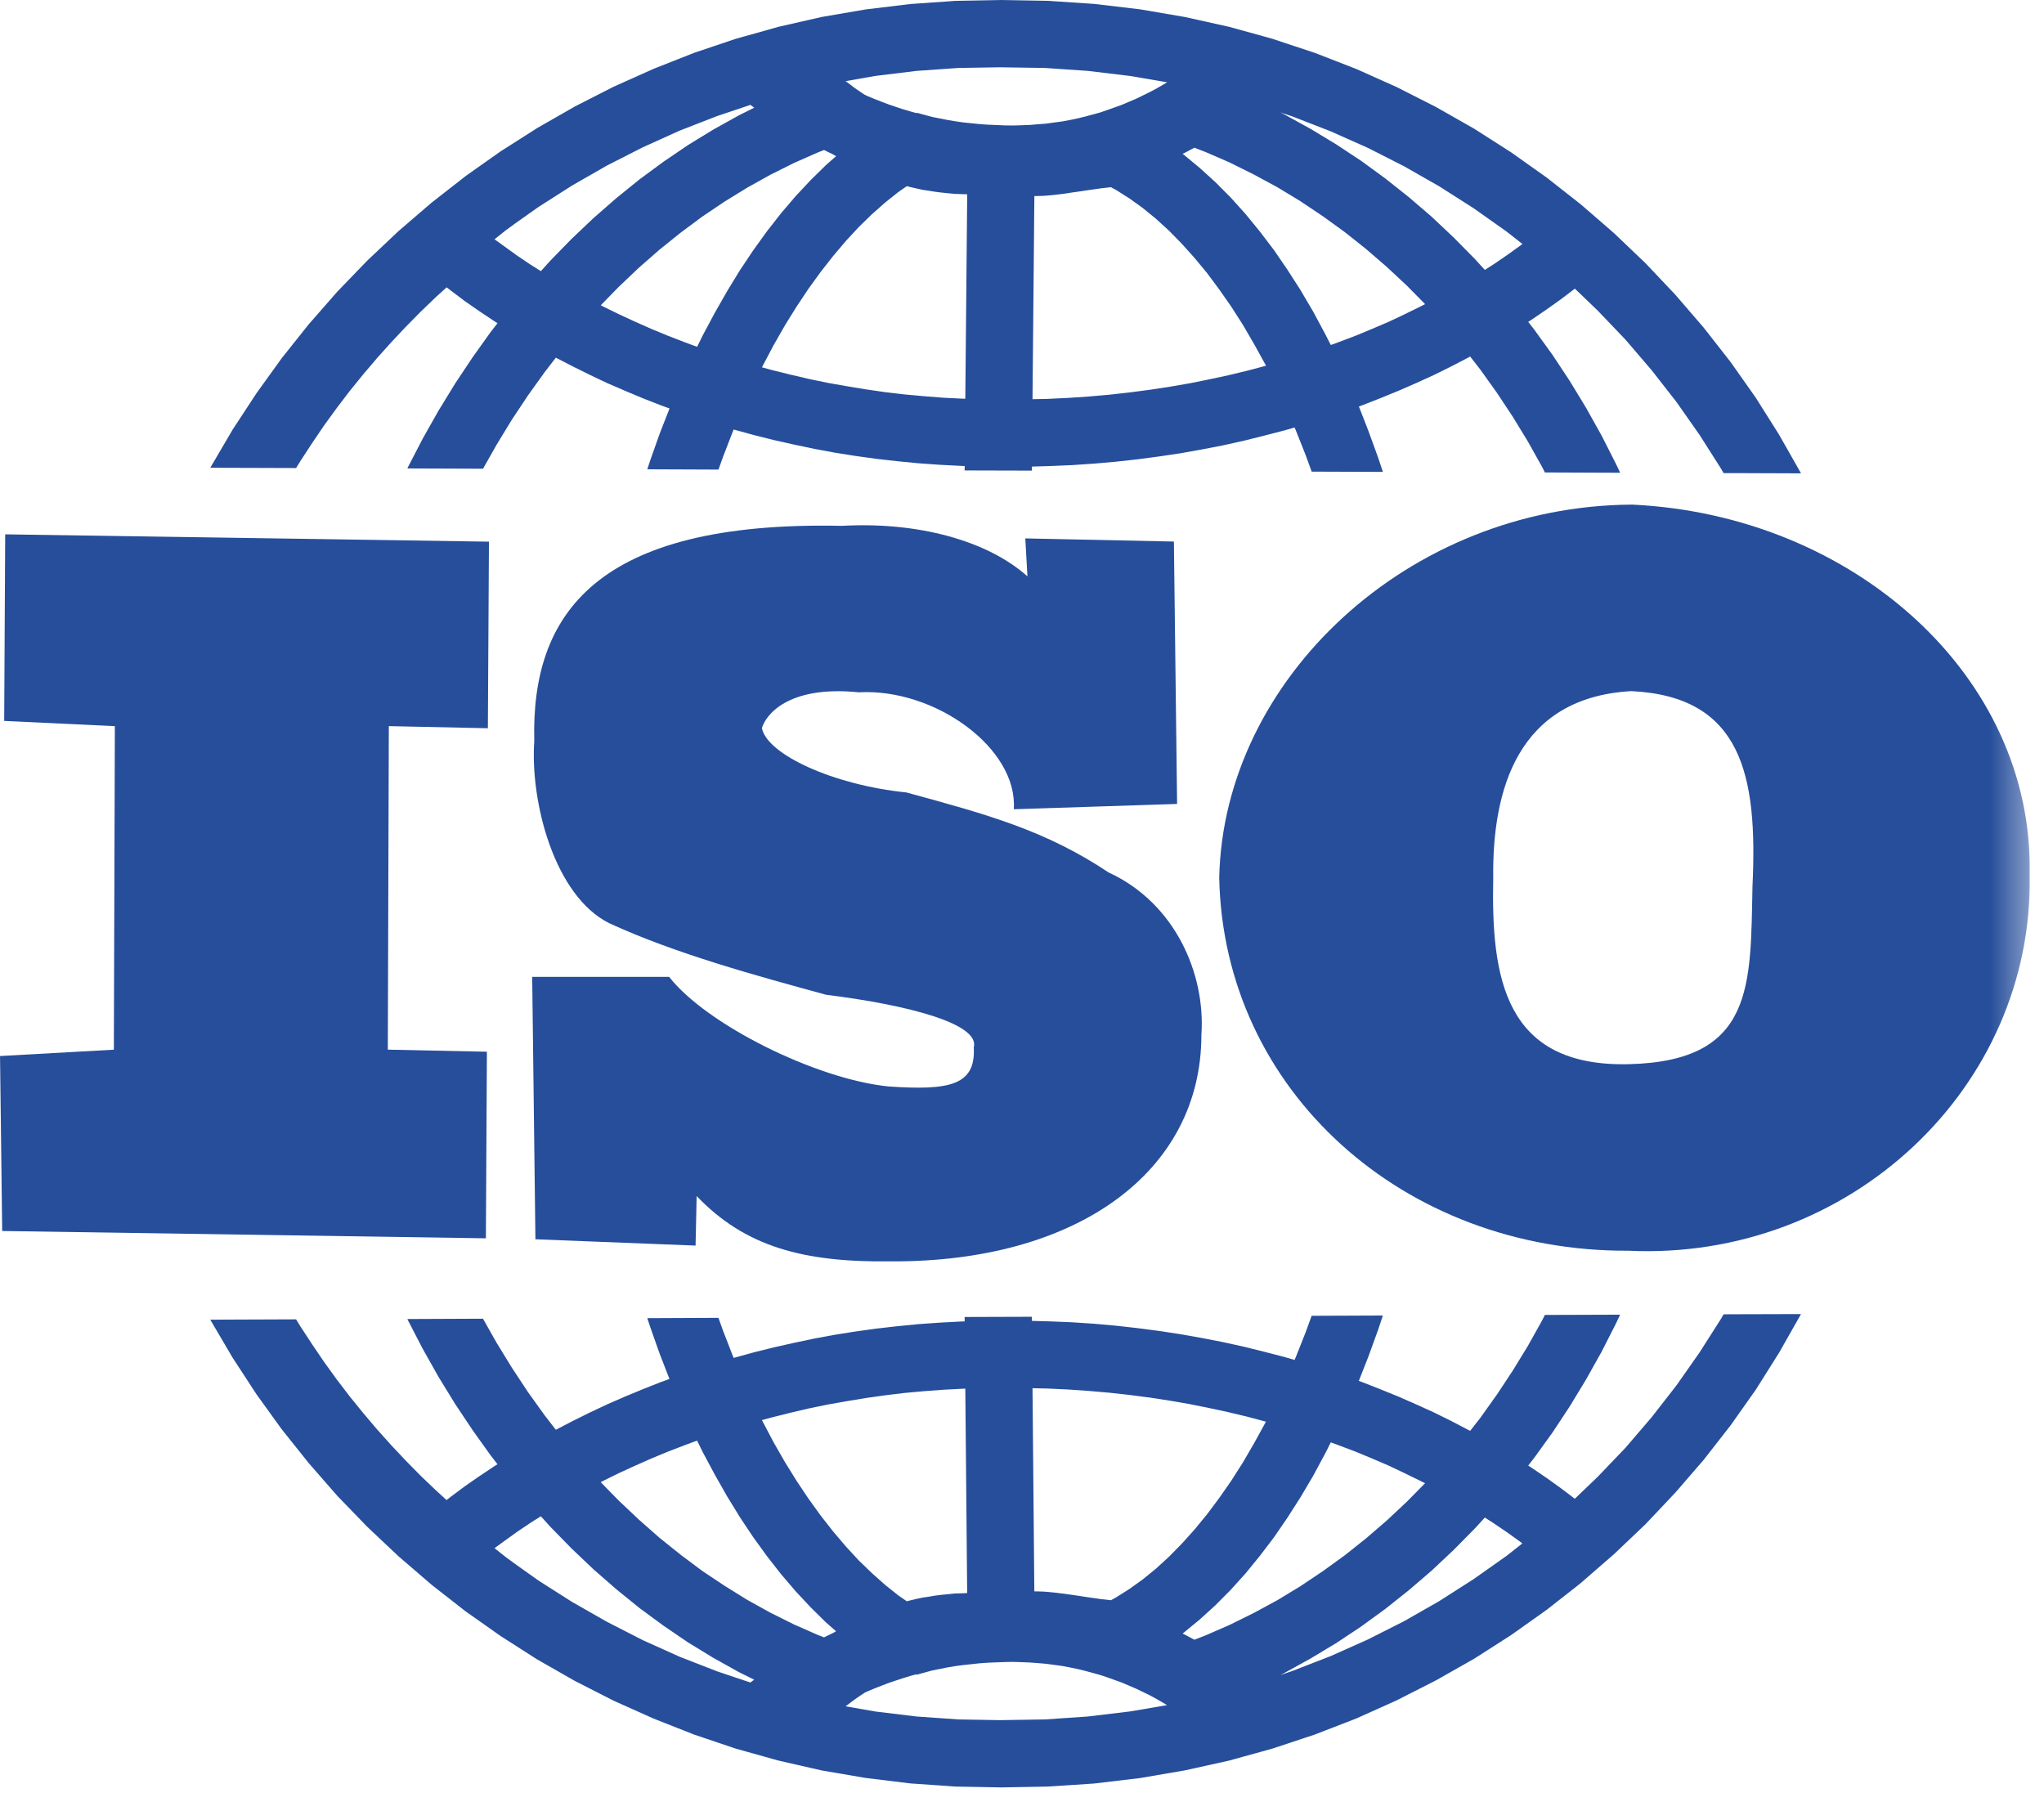
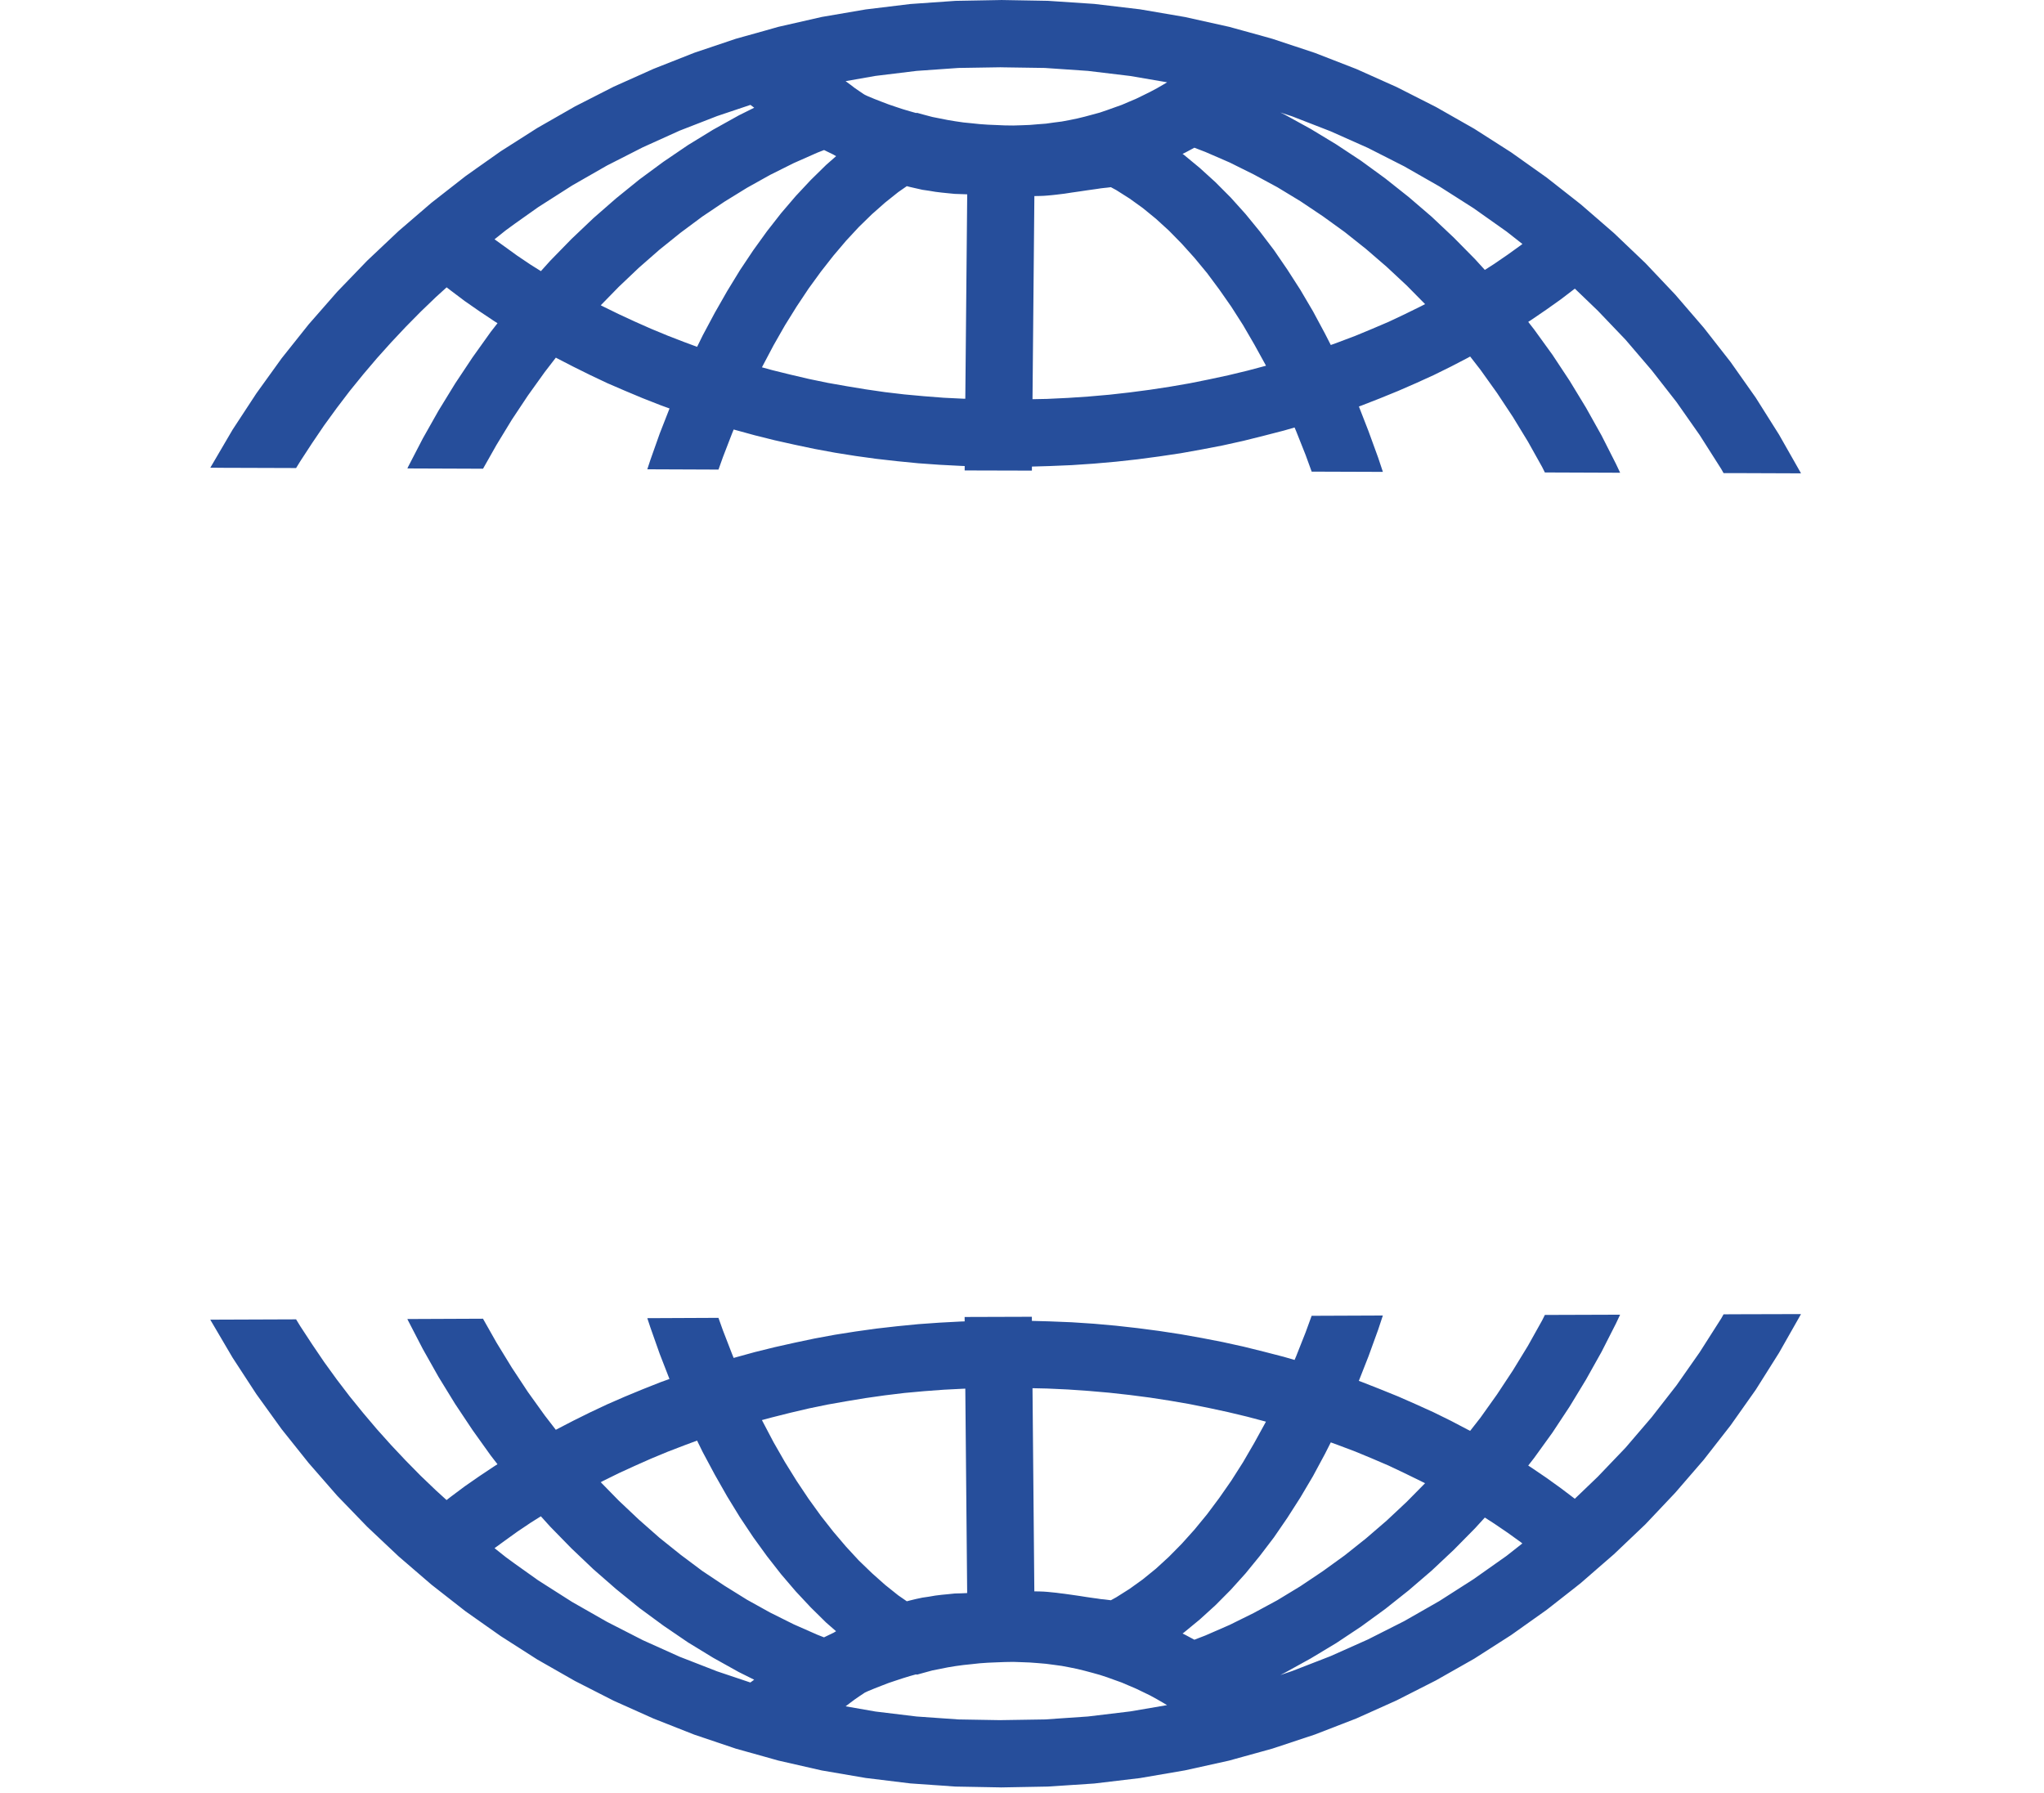
<svg xmlns="http://www.w3.org/2000/svg" width="57" height="50" viewBox="0 0 57 50" fill="none">
-   <path d="M0.117 20.104L3.203 20.25L3.175 29.272L0.001 29.449L0.061 34.328L13.55 34.532L13.578 29.329L10.815 29.271L10.843 20.249L13.605 20.308L13.635 15.105L0.145 14.901L0.117 20.104Z" fill="#264E9B" />
  <mask id="mask0_2287_2330" style="mask-type:luminance" maskUnits="userSpaceOnUse" x="0" y="0" width="57" height="50">
-     <path d="M0 49.844H56.602V0H0V49.844Z" fill="white" />
-   </mask>
+     </mask>
  <g mask="url(#mask0_2287_2330)">
-     <path d="M45.519 14.072C39.259 14.103 34.117 18.952 34 24.477C34.119 30.413 39.145 34.909 45.404 34.878C51.576 35.171 56.719 30.321 56.6 24.385C56.716 18.86 51.691 14.365 45.519 14.072ZM48.871 24.709C48.812 27.472 48.931 29.588 45.433 29.676C41.936 29.765 41.583 27.239 41.641 24.476C41.612 22.036 42.316 19.451 45.491 19.273C48.576 19.42 49.017 21.624 48.871 24.709Z" fill="#264E9B" />
    <mask id="mask1_2287_2330" style="mask-type:luminance" maskUnits="userSpaceOnUse" x="0" y="0" width="57" height="50">
      <path d="M0 49.844H56.602V2.7385e-05H0V49.844Z" fill="white" />
    </mask>
    <g mask="url(#mask1_2287_2330)">
-       <path d="M24.775 30.297C22.747 30.092 19.691 28.564 18.661 27.242H14.841L14.931 34.559L19.397 34.735L19.427 33.354C20.779 34.765 22.395 35.205 24.835 35.175C30.036 35.204 33.503 32.675 33.503 28.856C33.62 27.151 32.767 25.182 30.916 24.33C29.152 23.155 27.536 22.714 25.273 22.098C23.245 21.893 21.393 21.041 21.247 20.306C21.335 19.982 21.923 19.101 23.951 19.306C26.065 19.188 28.388 20.863 28.271 22.567L32.825 22.419L32.736 15.102L28.592 15.014L28.652 16.073C27.535 15.074 25.595 14.545 23.479 14.664C16.573 14.517 14.811 17.162 14.899 20.66C14.781 22.363 15.459 24.98 16.987 25.744C18.837 26.596 21.1 27.212 23.04 27.741C25.392 28.034 27.331 28.562 27.155 29.209C27.213 30.268 26.479 30.414 24.775 30.297Z" fill="#264E9B" />
-     </g>
+       </g>
  </g>
  <path d="M27.908 -4.80413e-05V0.001L26.644 0.024L25.385 0.112L24.141 0.263L22.915 0.473L21.704 0.749L21.324 0.857L20.521 1.081L19.363 1.471L18.227 1.919L17.115 2.417L16.036 2.967L14.985 3.568L13.966 4.217L13.274 4.705L12.981 4.913L12.029 5.657L11.115 6.443L10.24 7.269L9.403 8.137L8.608 9.045L7.856 9.989L7.151 10.968L6.487 11.981L5.876 13.024L5.865 13.043L6.091 13.044H6.109V13.045L7.983 13.051L8.257 13.052L8.376 12.859L8.705 12.355L9.04 11.861L9.392 11.377L9.753 10.903L10.129 10.44L10.513 9.988L10.909 9.547L11.315 9.115L11.731 8.693L12.153 8.287L12.455 8.013L12.575 8.105L12.961 8.396L13.364 8.676L13.777 8.952L13.874 9.013L13.684 9.257L13.177 9.967L12.692 10.696L12.229 11.451L11.792 12.225L11.38 13.02L11.361 13.063L13.47 13.071L13.849 12.401L14.273 11.705L14.723 11.028L15.191 10.375L15.501 9.973L15.525 9.987L15.987 10.225L16.455 10.457L16.934 10.684L17.423 10.895L17.919 11.103L18.421 11.3L18.671 11.391L18.397 12.091L18.137 12.825L18.051 13.087L20.036 13.095L20.161 12.745L20.419 12.076L20.46 11.977L20.516 11.993L21.053 12.14L21.602 12.277L22.157 12.401L22.717 12.519L23.285 12.624L23.857 12.715L24.436 12.795L25.019 12.861L25.609 12.919L26.2 12.961L26.8 12.992L26.902 12.996L26.901 13.119L28.776 13.124L28.777 13.011L29.26 12.997L29.883 12.971L30.506 12.929L31.12 12.875L31.728 12.808L32.329 12.728L32.927 12.639L33.517 12.533L34.099 12.421L34.676 12.293L35.241 12.152L35.803 12.007L36.101 11.921L36.145 12.024L36.409 12.688L36.578 13.152L38.564 13.159L38.432 12.763L38.164 12.027L37.895 11.336L37.964 11.311L38.481 11.109L38.991 10.901L39.491 10.683L39.983 10.459L40.461 10.223L40.931 9.979L40.997 9.941L41.284 10.311L41.746 10.957L42.188 11.625L42.609 12.315L43.005 13.023L43.081 13.175L45.18 13.183L45.063 12.935L44.661 12.143L44.228 11.369L43.772 10.619L43.292 9.893L42.784 9.191L42.617 8.976L42.704 8.92L43.12 8.636L43.527 8.347L43.917 8.049L44.557 8.664L45.332 9.475L46.061 10.327L46.753 11.213L47.397 12.131L48.001 13.081L48.064 13.193H48.349L50.223 13.2L50.215 13.183L49.611 12.12L48.961 11.089L48.26 10.095L47.512 9.139L46.717 8.216L45.884 7.336L45.007 6.5L44.552 6.105L44.089 5.704L43.932 5.58L43.132 4.952L42.14 4.248L41.112 3.591L40.045 2.984L38.949 2.428L37.823 1.924L36.67 1.476L35.485 1.083L35.204 1.004L34.432 0.791L34.28 0.749L33.047 0.475L31.791 0.26L30.515 0.109L29.221 0.023L27.908 -4.80413e-05ZM25.38 3.105L25.177 3.045L24.981 2.98L24.781 2.912L24.584 2.837L24.389 2.761L24.201 2.683L24.116 2.643L24.077 2.619L23.956 2.537L23.834 2.453L23.719 2.365L23.581 2.263L24.412 2.117L25.561 1.977L26.728 1.895L27.905 1.876L27.921 1.877L29.137 1.895L30.337 1.977L31.519 2.119L32.547 2.295L32.447 2.355L32.26 2.463L32.068 2.565L31.873 2.661L31.68 2.755L31.477 2.841L31.283 2.924L31.078 2.997L30.877 3.069L30.672 3.139L30.459 3.197L30.251 3.253L30.037 3.305L29.823 3.349L29.608 3.389L29.389 3.417L29.169 3.448L28.945 3.465L28.717 3.484L28.487 3.493L28.257 3.5L28.021 3.497L27.788 3.487L27.549 3.477L27.321 3.461L27.092 3.437L26.869 3.415L26.648 3.383L26.431 3.347L26.219 3.305L26.006 3.263L25.921 3.241L25.753 3.196L25.576 3.147L25.543 3.151L25.38 3.105ZM14.8 7.383L14.425 7.131L14.063 6.869L13.791 6.673L14.109 6.419L14.367 6.231L15.011 5.775L15.956 5.172L16.925 4.617L17.927 4.107L18.951 3.644L20 3.236L20.927 2.925L21.032 3.004L20.604 3.217L19.887 3.616L19.187 4.045L18.501 4.511L17.832 5.004L17.181 5.531L16.549 6.083L15.936 6.665L15.34 7.276L15.084 7.561L14.8 7.383ZM41.131 7.224L40.538 6.623L39.925 6.045L39.287 5.497L38.629 4.975L37.957 4.485L37.264 4.027L36.552 3.596L35.828 3.197L35.703 3.136L36.035 3.245L37.105 3.661L38.145 4.124L39.159 4.639L40.14 5.199L41.091 5.805L42.013 6.457L42.455 6.804L42.409 6.839L42.045 7.101L41.669 7.359L41.407 7.527L41.131 7.224ZM36.949 9.303L36.616 8.683L36.264 8.085L35.899 7.517L35.525 6.971L35.133 6.456L34.733 5.967L34.32 5.508L33.895 5.081L33.457 4.683L33.012 4.315L32.977 4.291L33.053 4.255L33.221 4.165L33.306 4.119L33.613 4.237L34.293 4.532L34.963 4.865L35.621 5.221L36.261 5.609L36.888 6.029L37.501 6.472L38.093 6.943L38.669 7.44L39.231 7.964L39.741 8.481L39.616 8.545L39.172 8.763L38.723 8.975L38.259 9.173L37.791 9.367L37.309 9.549L37.111 9.621L36.949 9.303ZM19.084 9.54L18.616 9.359L18.157 9.169L17.706 8.969L17.265 8.765L16.829 8.552L16.753 8.513L17.255 7.999L17.813 7.469L18.388 6.965L18.98 6.489L19.584 6.04L20.203 5.624L20.833 5.236L21.476 4.877L22.133 4.549L22.795 4.256L22.98 4.184L22.999 4.193L23.224 4.303L23.24 4.311L23.316 4.355L23.038 4.599L22.609 5.02L22.191 5.467L21.784 5.943L21.389 6.448L21.006 6.979L20.634 7.536L20.279 8.117L19.933 8.723L19.597 9.352L19.44 9.672L19.084 9.54ZM26.876 11.119L26.321 11.092L25.768 11.049L25.223 10.999L24.678 10.935L24.141 10.857L23.607 10.769L23.081 10.676L22.559 10.568L22.043 10.447L21.532 10.321L21.248 10.243L21.268 10.204L21.573 9.627L21.889 9.073L22.216 8.547L22.549 8.047L22.892 7.575L23.24 7.131L23.593 6.715L23.951 6.329L24.314 5.975L24.683 5.649L25.049 5.357L25.288 5.191L25.372 5.213L25.547 5.253L25.725 5.293L25.904 5.319L26.084 5.349L26.264 5.371L26.441 5.389L26.627 5.407L26.809 5.413L26.972 5.419L26.919 11.119H26.876ZM28.845 5.467H28.883L28.992 5.465L29.105 5.461L29.224 5.452L29.341 5.441L29.453 5.429L29.567 5.415L29.683 5.401L29.891 5.369L30.102 5.339L30.309 5.308L30.509 5.28L30.601 5.267L30.697 5.252L30.793 5.241L30.881 5.232L30.976 5.22H30.979L31.129 5.301L31.501 5.537L31.868 5.801L32.234 6.1L32.597 6.431L32.956 6.797L33.312 7.193L33.661 7.615L34 8.071L34.336 8.552L34.664 9.065L34.978 9.605L35.291 10.173L35.304 10.199L34.784 10.337L34.252 10.465L33.717 10.58L33.175 10.689L32.625 10.784L32.068 10.869L31.505 10.943L30.937 11.007L30.363 11.057L29.785 11.096L29.199 11.124L28.793 11.132L28.845 5.467Z" fill="#264E9B" />
  <path d="M48.348 36.65L48.064 36.652L48.001 36.764L47.396 37.713L46.752 38.632L46.061 39.519L45.331 40.371L44.556 41.181L43.916 41.795L43.525 41.499L43.12 41.208L42.703 40.925L42.617 40.869L42.784 40.654L43.291 39.952L43.771 39.225L44.227 38.474L44.66 37.701L45.063 36.909L45.179 36.662L43.081 36.669L43.004 36.823L42.608 37.531L42.187 38.219L41.745 38.888L41.284 39.535L40.997 39.902L40.929 39.867L40.46 39.621L39.981 39.385L39.489 39.162L38.991 38.943L38.48 38.736L37.963 38.533L37.893 38.508L38.164 37.819L38.431 37.083L38.563 36.685L36.577 36.693L36.408 37.157L36.145 37.821L36.101 37.924L35.801 37.837L35.24 37.692L34.675 37.552L34.097 37.425L33.516 37.312L32.925 37.207L32.329 37.116L31.727 37.037L31.12 36.969L30.505 36.914L29.883 36.873L29.26 36.848L28.776 36.835L28.775 36.72L26.9 36.726L26.901 36.849L26.8 36.852L26.2 36.884L25.608 36.926L25.017 36.984L24.436 37.05L23.856 37.131L23.285 37.221L22.716 37.326L22.157 37.444L21.603 37.568L21.053 37.704L20.515 37.852L20.459 37.868L20.419 37.769L20.16 37.1L20.035 36.75L18.051 36.759L18.137 37.019L18.397 37.755L18.669 38.455L18.421 38.544L17.919 38.743L17.421 38.949L16.935 39.161L16.453 39.388L15.985 39.62L15.524 39.859L15.5 39.872L15.189 39.469L14.721 38.817L14.273 38.138L13.848 37.444L13.469 36.774L11.36 36.783L11.38 36.825L11.791 37.619L12.228 38.395L12.691 39.149L13.176 39.877L13.684 40.588L13.873 40.832L13.777 40.893L13.363 41.169L12.961 41.448L12.573 41.738L12.453 41.831L12.152 41.557L11.729 41.152L11.313 40.729L10.908 40.299L10.512 39.857L10.129 39.405L9.752 38.941L9.391 38.468L9.04 37.983L8.705 37.489L8.375 36.985L8.257 36.792L7.983 36.793L6.108 36.8V36.801H6.091H5.864L5.875 36.821L6.487 37.862L7.149 38.877L7.855 39.856L8.608 40.799L9.401 41.708L10.24 42.576L11.115 43.401L12.029 44.188L12.98 44.932L13.275 45.14L13.965 45.626L14.984 46.278L16.036 46.878L17.115 47.428L18.225 47.925L19.361 48.373L20.521 48.764L21.323 48.988L21.703 49.095L22.913 49.371L24.14 49.581L25.385 49.733L26.644 49.821L27.907 49.844V49.845L29.22 49.821L30.513 49.736L31.791 49.584L33.045 49.369L34.279 49.096L34.432 49.053L35.203 48.84L35.484 48.762L36.669 48.369L37.821 47.923L38.948 47.417L40.044 46.86L41.111 46.255L42.139 45.597L43.132 44.892L43.931 44.266L44.088 44.141L44.551 43.738L45.005 43.344L45.883 42.509L46.716 41.628L47.512 40.707L48.259 39.75L48.961 38.757L49.611 37.725L50.215 36.661L50.223 36.645L48.348 36.65ZM28.793 38.712L29.199 38.721L29.784 38.748L30.363 38.788L30.936 38.838L31.505 38.901L32.068 38.974L32.624 39.06L33.173 39.155L33.716 39.264L34.252 39.38L34.783 39.507L35.303 39.645L35.289 39.671L34.977 40.238L34.663 40.778L34.336 41.292L34 41.774L33.66 42.229L33.311 42.654L32.956 43.049L32.597 43.413L32.235 43.745L31.867 44.044L31.5 44.308L31.128 44.543L30.979 44.625H30.976L30.881 44.613L30.793 44.602L30.696 44.593L30.601 44.578L30.509 44.566L30.308 44.537L30.103 44.505L29.889 44.474L29.683 44.445L29.565 44.431L29.453 44.416L29.34 44.405L29.224 44.393L29.105 44.384L28.991 44.38L28.881 44.378H28.844L28.793 38.712ZM25.049 44.489L24.681 44.195L24.315 43.869L23.949 43.516L23.592 43.129L23.239 42.714L22.891 42.271L22.549 41.797L22.216 41.299L21.889 40.772L21.572 40.219L21.268 39.641L21.247 39.601L21.532 39.525L22.041 39.397L22.557 39.276L23.081 39.168L23.607 39.075L24.14 38.987L24.677 38.911L25.221 38.845L25.768 38.795L26.321 38.754L26.875 38.726L26.919 38.725L26.971 44.425L26.809 44.432L26.625 44.437L26.441 44.456L26.263 44.473L26.083 44.495L25.903 44.526L25.724 44.552L25.545 44.59L25.372 44.632L25.288 44.654L25.049 44.489ZM22.795 45.588L22.133 45.296L21.475 44.968L20.832 44.611L20.203 44.22L19.583 43.807L18.979 43.355L18.388 42.881L17.813 42.374L17.253 41.845L16.752 41.333L16.829 41.292L17.264 41.078L17.705 40.876L18.156 40.676L18.616 40.485L19.084 40.305L19.439 40.173L19.596 40.493L19.932 41.121L20.277 41.728L20.633 42.309L21.005 42.867L21.389 43.397L21.784 43.902L22.191 44.378L22.609 44.825L23.037 45.247L23.315 45.489L23.239 45.535L23.224 45.541L22.999 45.65L22.979 45.66L22.795 45.588ZM33.221 45.68L33.053 45.59L32.977 45.553L33.011 45.529L33.457 45.162L33.895 44.764L34.319 44.337L34.733 43.878L35.132 43.389L35.525 42.873L35.899 42.328L36.263 41.759L36.616 41.162L36.949 40.543L37.111 40.223L37.308 40.295L37.791 40.477L38.259 40.671L38.721 40.869L39.172 41.083L39.616 41.3L39.74 41.362L39.229 41.88L38.669 42.405L38.093 42.901L37.5 43.373L36.887 43.816L36.26 44.236L35.621 44.624L34.961 44.981L34.292 45.312L33.613 45.608L33.307 45.726L33.221 45.68ZM19.999 46.608L18.951 46.2L17.925 45.738L16.925 45.226L15.955 44.673L15.009 44.071L14.367 43.614L14.108 43.425L13.791 43.173L14.061 42.976L14.425 42.714L14.8 42.462L15.083 42.284L15.34 42.569L15.935 43.178L16.548 43.761L17.18 44.313L17.831 44.841L18.5 45.333L19.185 45.8L19.887 46.229L20.603 46.628L21.031 46.841L20.925 46.919L19.999 46.608ZM35.827 46.648L36.551 46.248L37.264 45.819L37.956 45.359L38.629 44.869L39.285 44.348L39.924 43.799L40.539 43.221L41.131 42.621L41.407 42.319L41.669 42.488L42.044 42.743L42.408 43.005L42.453 43.041L42.012 43.388L41.091 44.038L40.139 44.647L39.159 45.207L38.144 45.72L37.104 46.184L36.033 46.6L35.703 46.711L35.827 46.648ZM25.753 46.65L25.921 46.604L26.005 46.581L26.217 46.54L26.429 46.497L26.647 46.461L26.869 46.431L27.091 46.408L27.32 46.383L27.548 46.367L27.787 46.357L28.021 46.348L28.256 46.344L28.485 46.352L28.717 46.361L28.944 46.378L29.168 46.397L29.388 46.426L29.608 46.456L29.821 46.496L30.037 46.54L30.249 46.592L30.459 46.648L30.671 46.707L30.876 46.774L31.077 46.847L31.281 46.92L31.477 47.004L31.679 47.09L31.872 47.183L32.068 47.278L32.26 47.383L32.445 47.49L32.545 47.55L31.519 47.725L30.337 47.867L29.136 47.949L27.92 47.968L27.905 47.969L26.728 47.949L25.56 47.867L24.412 47.728L23.581 47.583L23.717 47.48L23.835 47.392L23.956 47.308L24.077 47.228L24.115 47.202L24.2 47.162L24.389 47.084L24.583 47.008L24.78 46.932L24.98 46.865L25.177 46.8L25.379 46.738L25.541 46.693L25.576 46.699L25.753 46.65Z" fill="#264E9B" />
</svg>